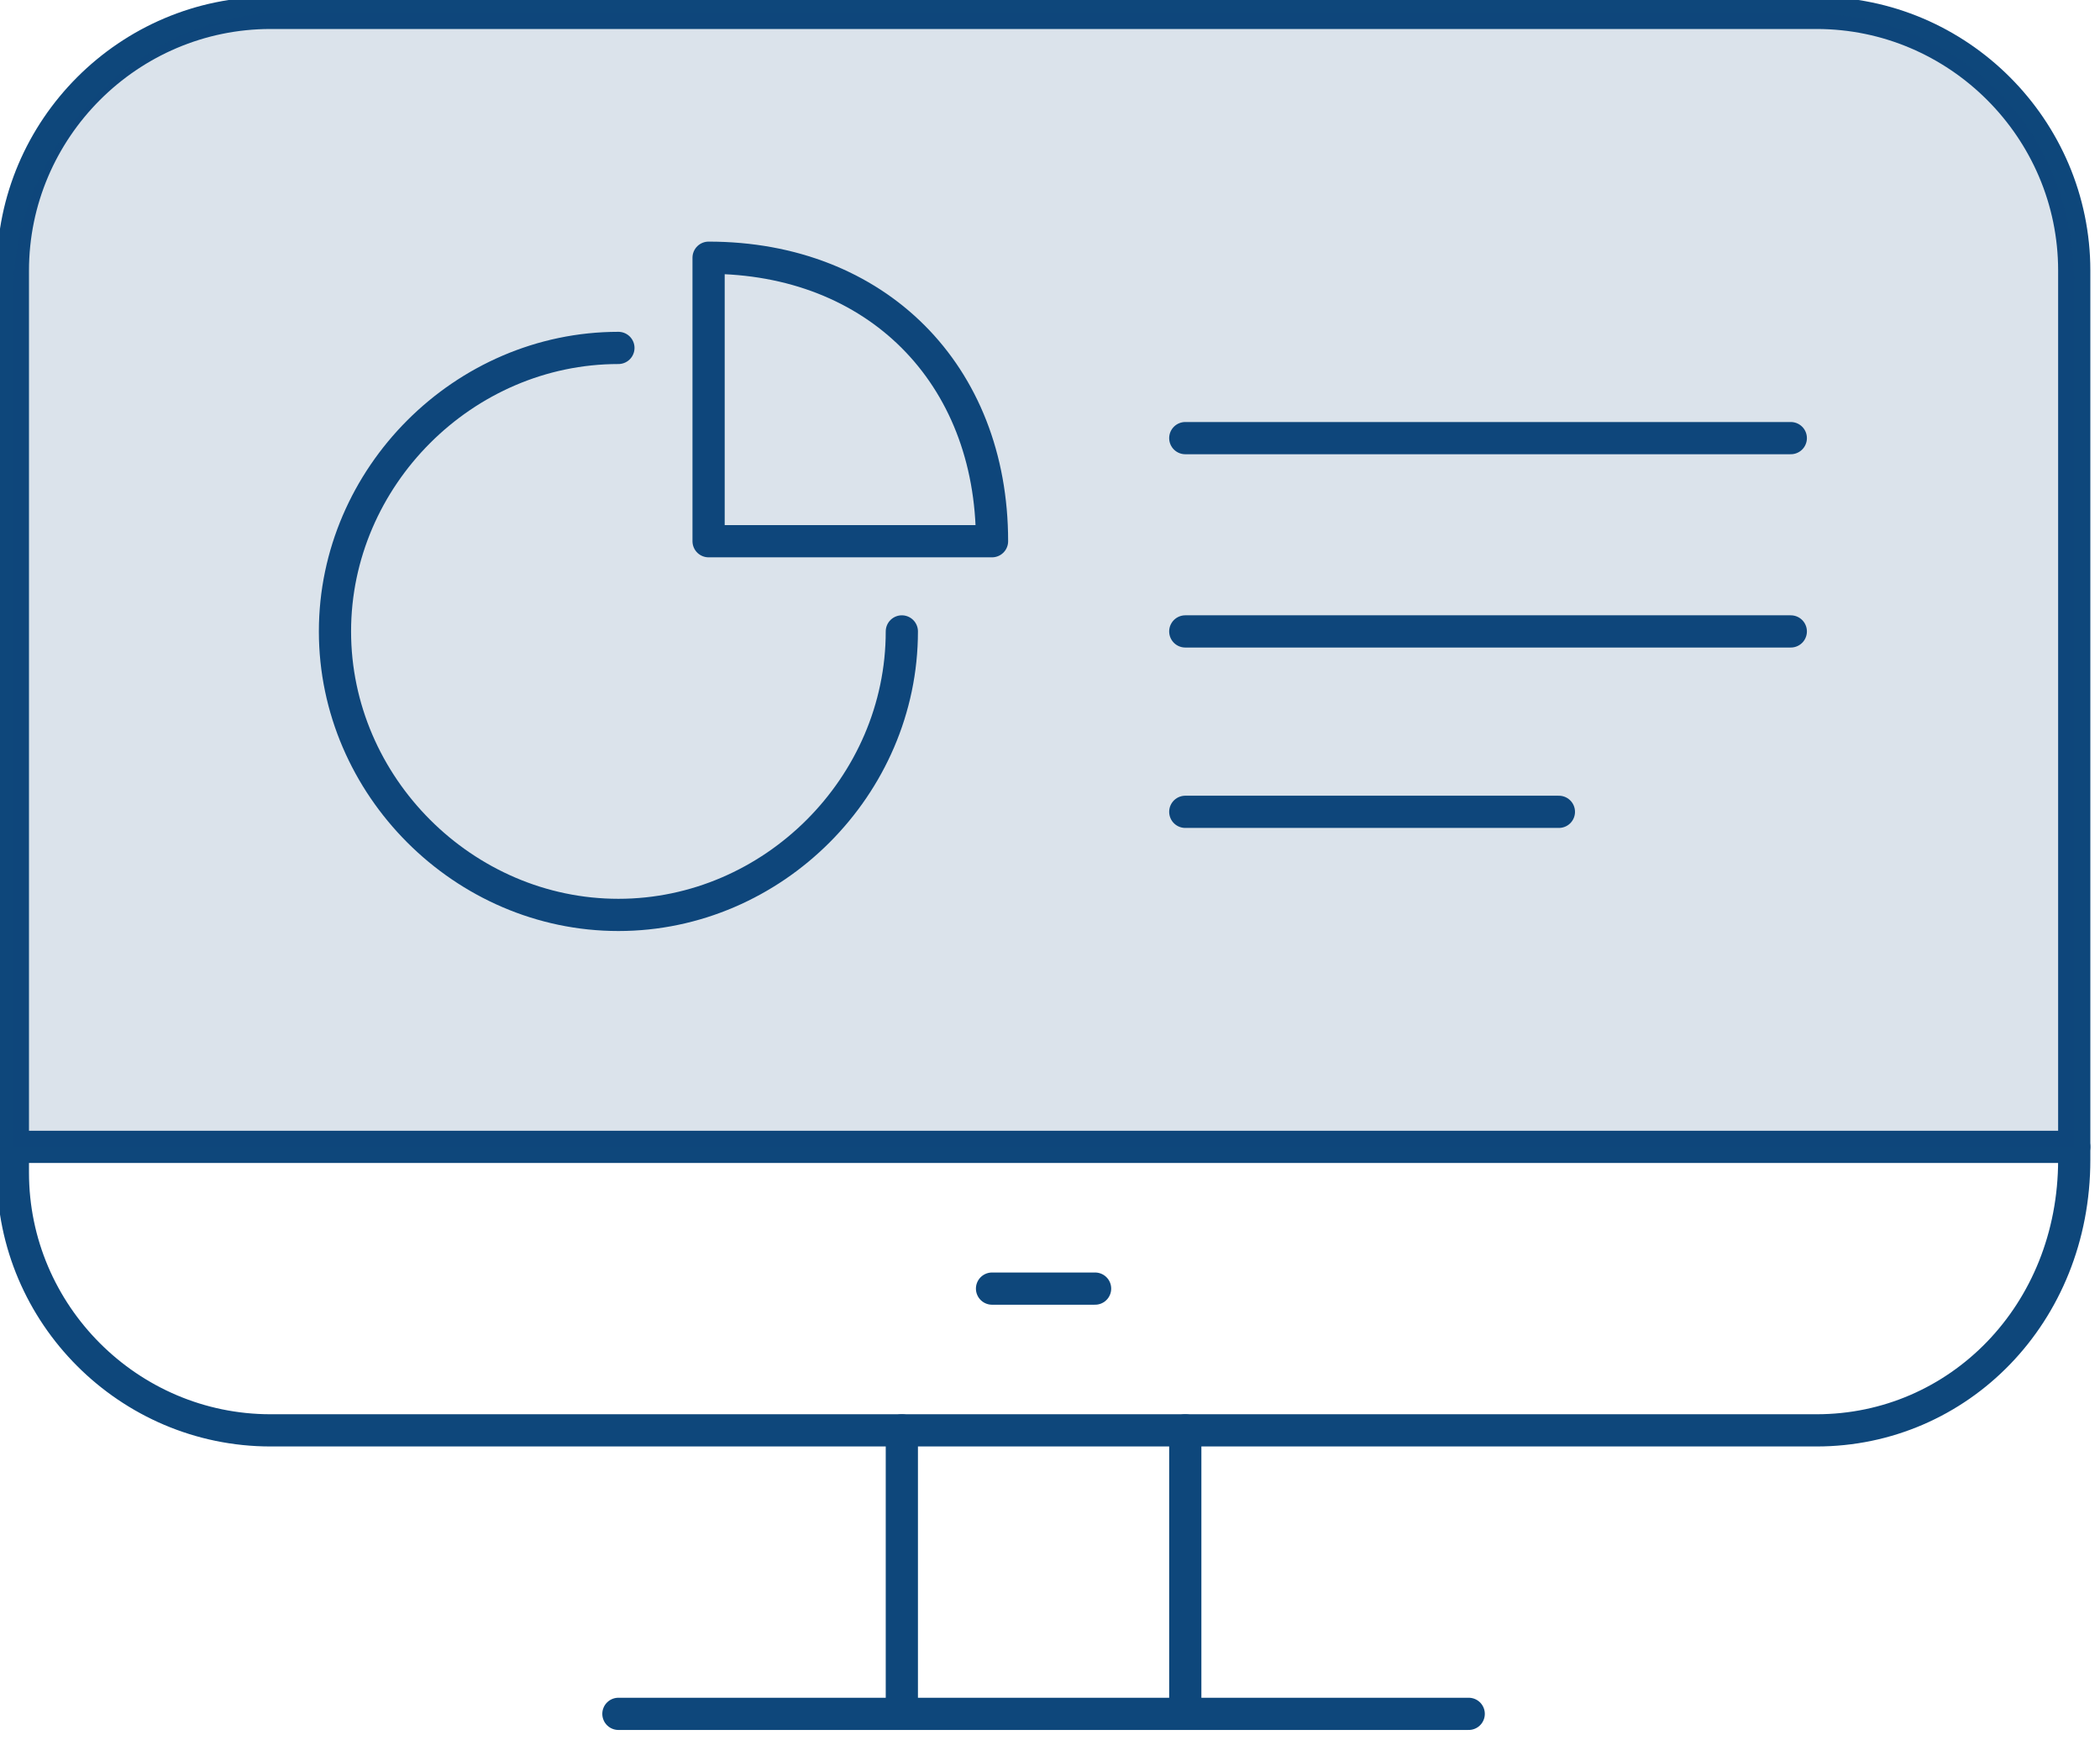
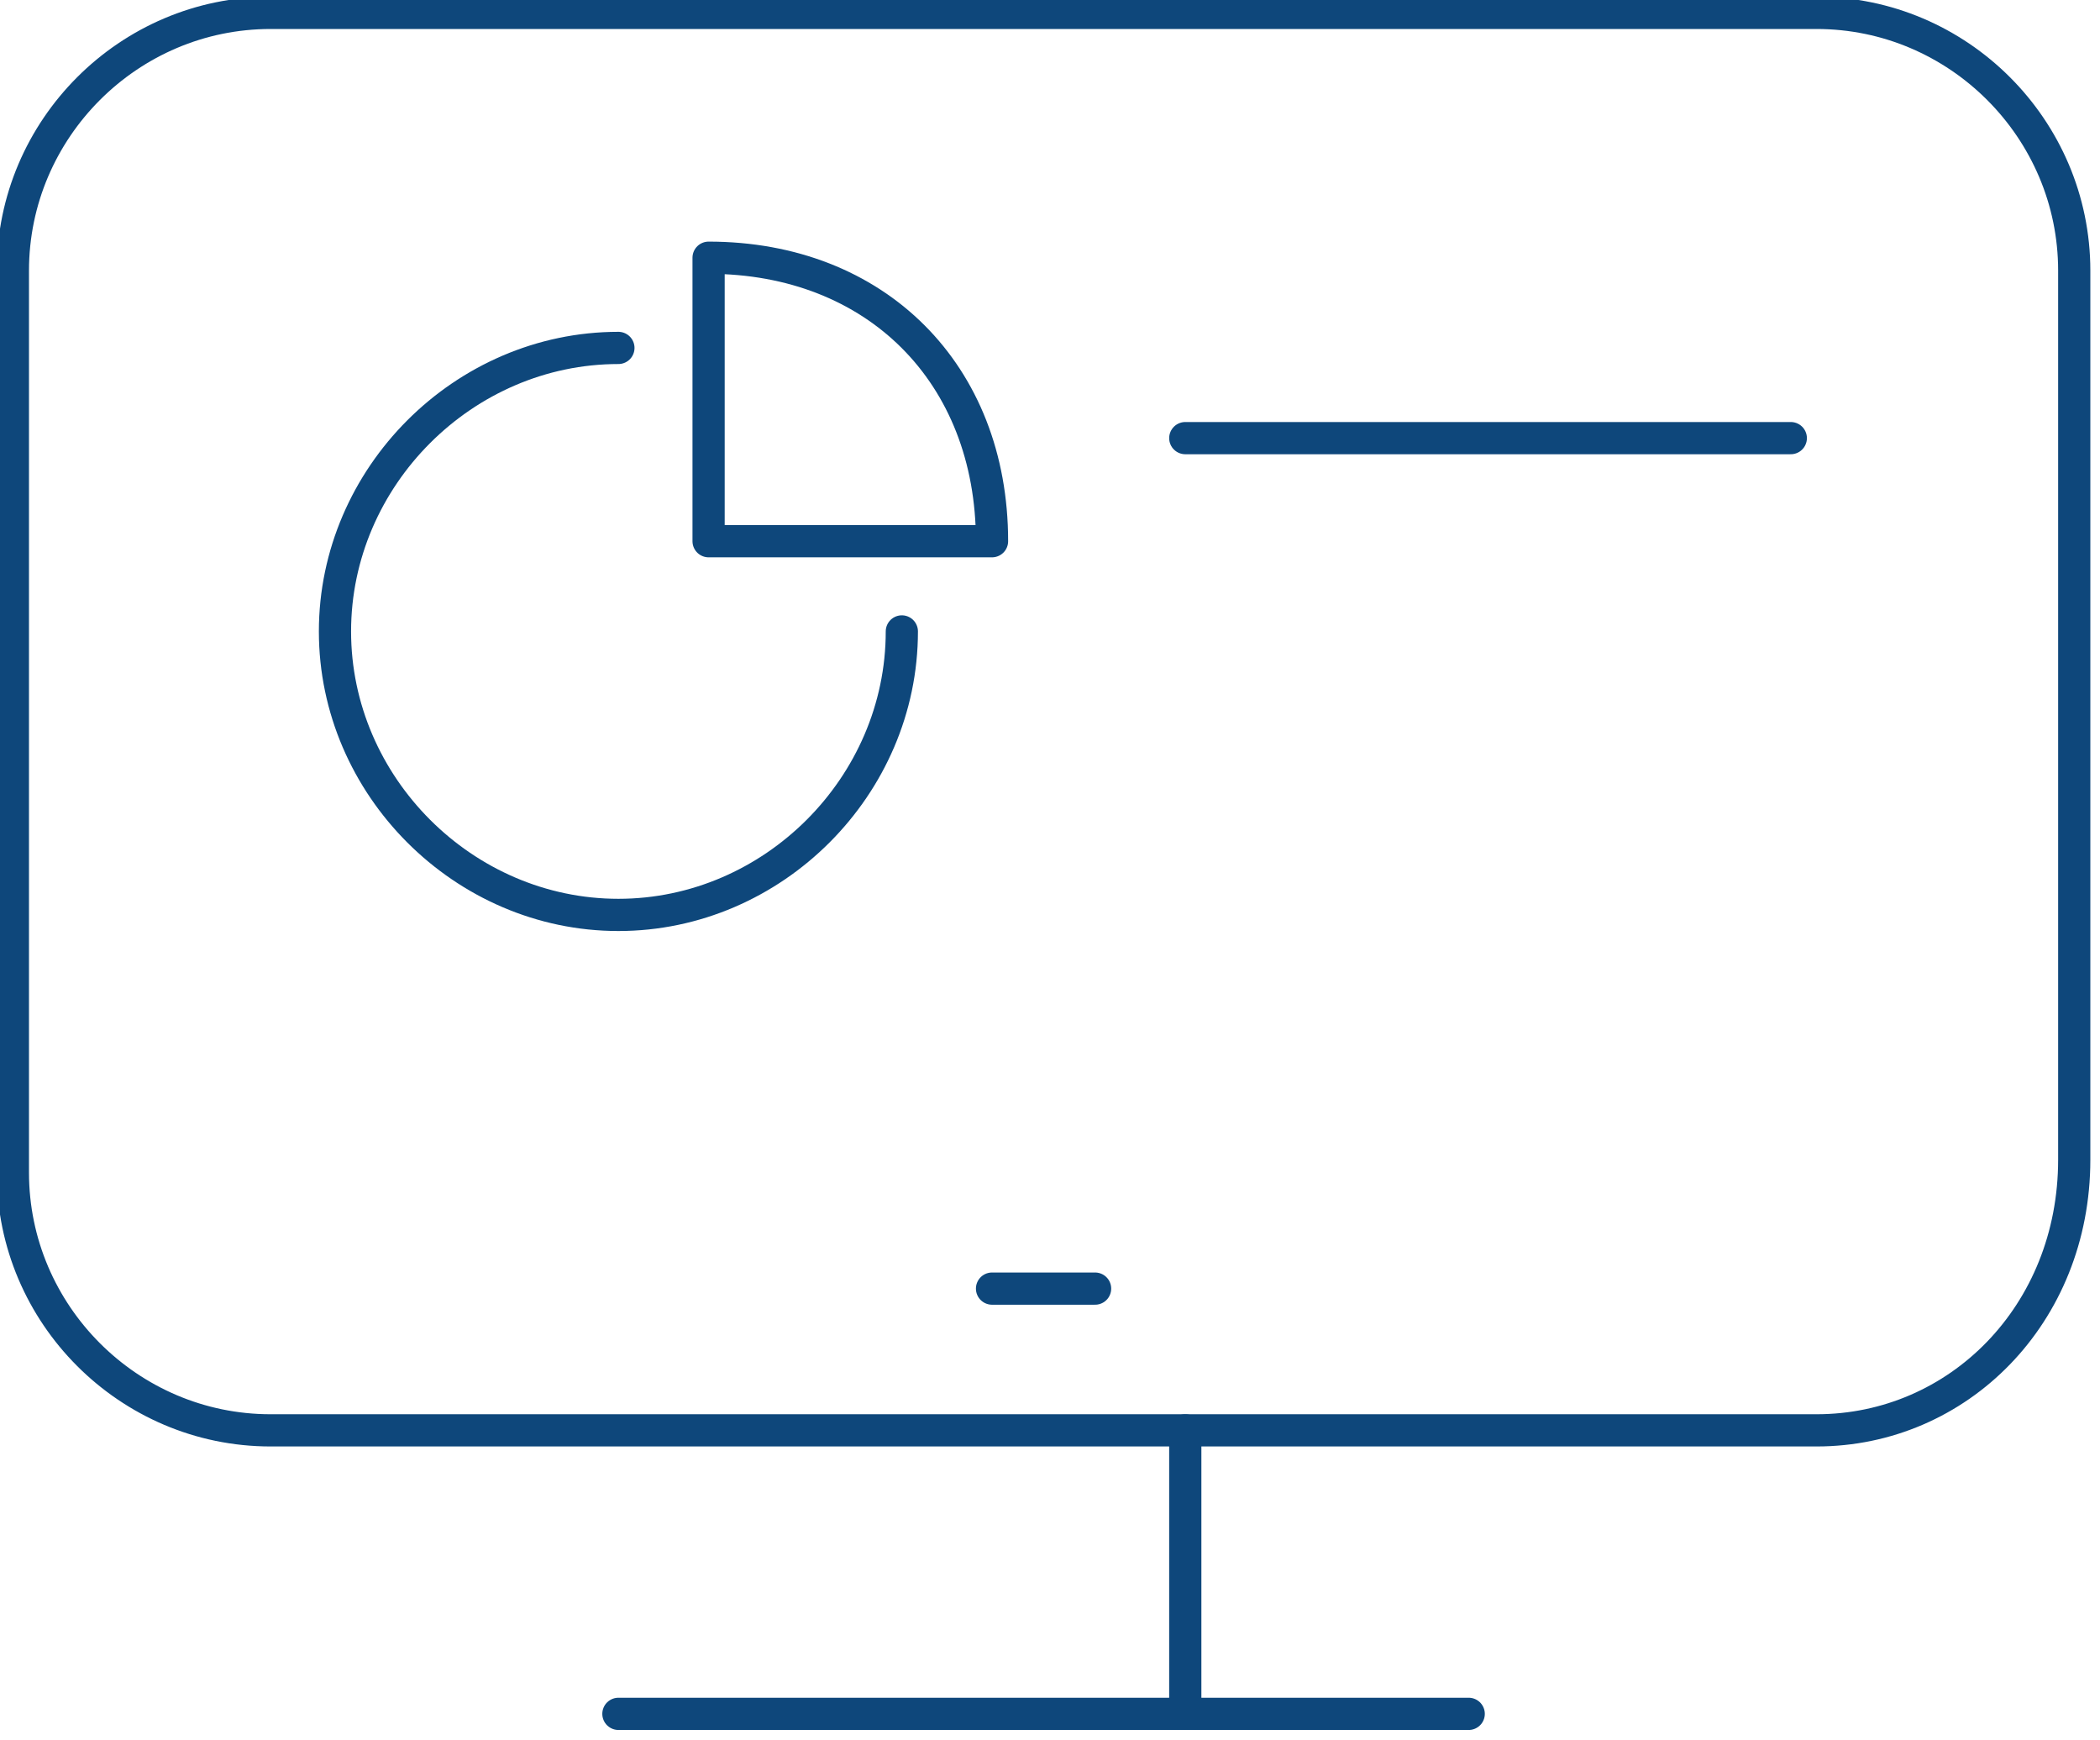
<svg xmlns="http://www.w3.org/2000/svg" version="1.1" id="Layer_1" x="0px" y="0px" viewBox="0 0 16.3 13.5" style="enable-background:new 0 0 16.3 13.5;" xml:space="preserve">
  <style type="text/css">
	.st0{fill:none;stroke:#0E477B;stroke-width:0.25;stroke-linecap:round;stroke-linejoin:round;stroke-miterlimit:10;}
	.st1{opacity:0.15;fill:#0E477B;enable-background:new    ;}
</style>
  <path class="st0" d="M14.1,11.1h-12c-1.1,0-2-0.9-2-2v-7c0-1.1,0.9-2,2-2h12c1.1,0,2,0.9,2,2V9C16.1,10.2,15.2,11.1,14.1,11.1z" />
-   <line class="st0" x1="7" y1="13.3" x2="7" y2="11.1" />
  <line class="st0" x1="9.2" y1="11.1" x2="9.2" y2="13.3" />
  <line class="st0" x1="4.8" y1="13.3" x2="11.4" y2="13.3" />
-   <line class="st0" x1="0.1" y1="8.9" x2="16.1" y2="8.9" />
  <line class="st0" x1="7.7" y1="10" x2="8.5" y2="10" />
  <path class="st0" d="M5.5,2v2.2h2.2C7.7,2.9,6.8,2,5.5,2z" />
  <path class="st0" d="M7,4.9c0,1.2-1,2.2-2.2,2.2s-2.2-1-2.2-2.2s1-2.2,2.2-2.2" />
  <line class="st0" x1="9.2" y1="3.4" x2="13.9" y2="3.4" />
-   <line class="st0" x1="9.2" y1="4.9" x2="13.9" y2="4.9" />
-   <line class="st0" x1="9.2" y1="6.3" x2="12.1" y2="6.3" />
-   <path class="st1" d="M16.1,8.9h-16V2.3c0-1.2,1-2.2,2.1-2.2H14c1.2,0,2.1,0.9,2.1,2.1V8.9z" />
</svg>